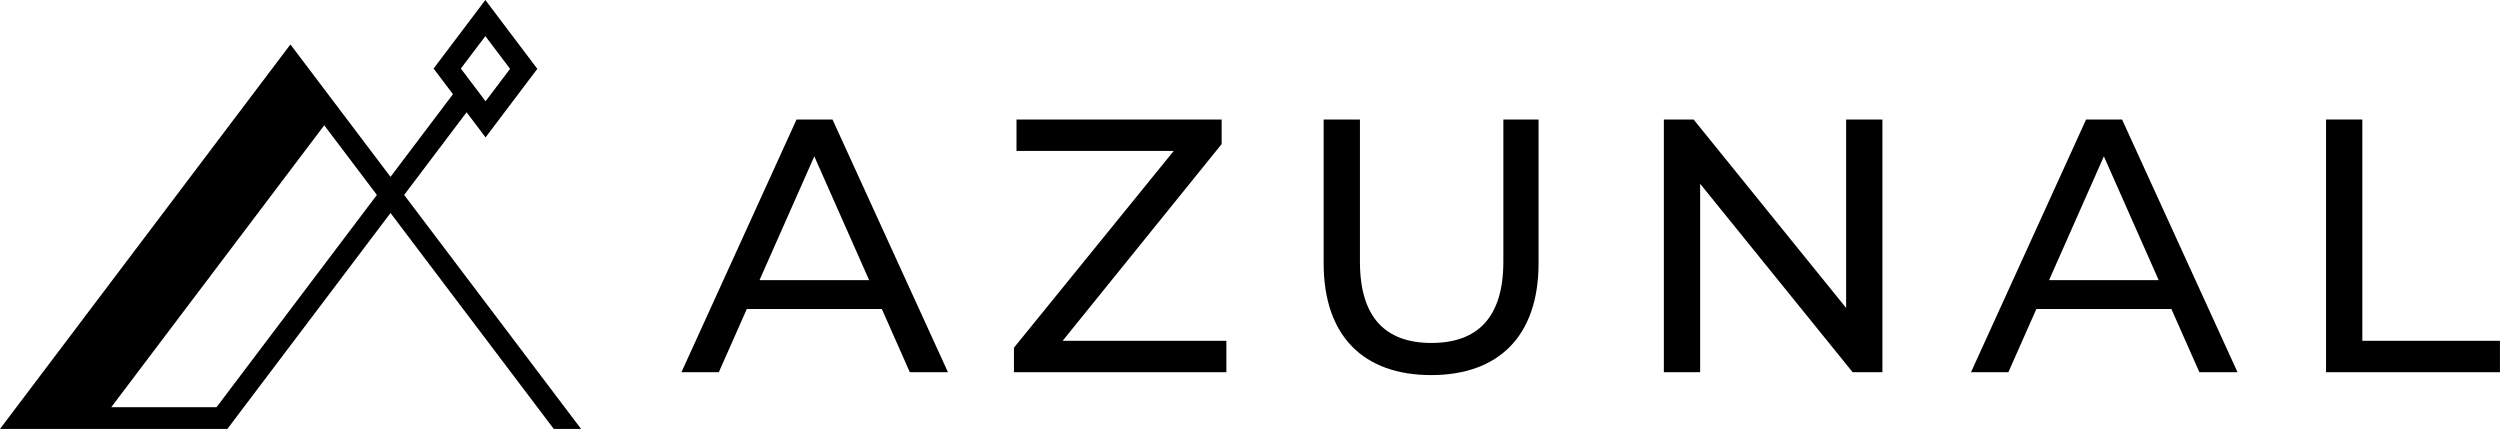
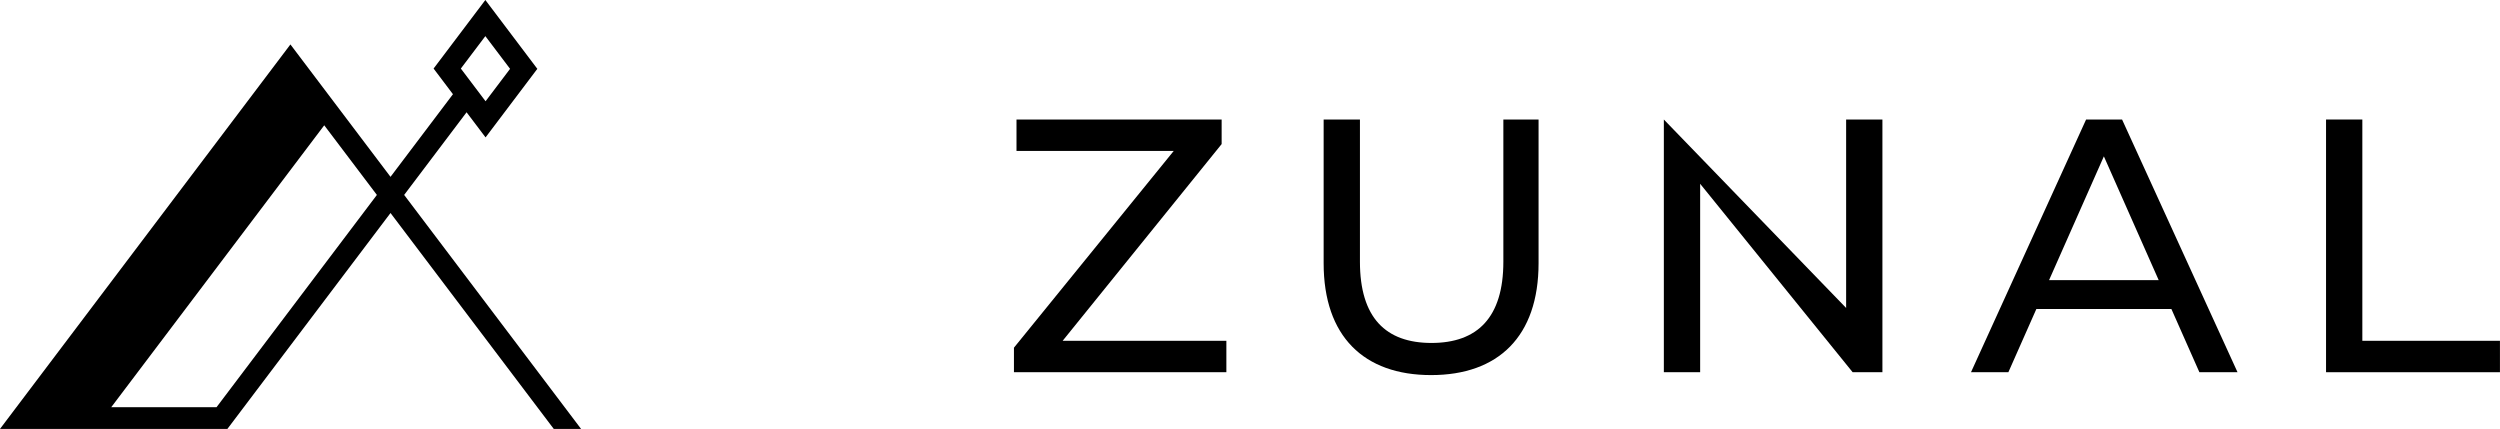
<svg xmlns="http://www.w3.org/2000/svg" width="204" height="35" viewBox="0 0 204 35" fill="none">
  <g clip-path="url(#clip0_1823_81)">
-     <path d="M71.959 25.217H60.938L58.655 30.373H55.605L64.998 9.752H67.933L77.354 30.373H74.242L71.959 25.217ZM70.922 22.86L66.448 12.758L61.975 22.86H70.925H70.922Z" fill="black" />
    <path d="M100.072 27.809V30.373H82.738V28.372L95.776 12.317H82.946V9.756H99.686V11.757L86.71 27.812H100.072V27.809Z" fill="black" />
    <path d="M108.009 21.476V9.752H110.971V21.357C110.971 25.923 113.072 27.985 116.809 27.985C120.545 27.985 122.674 25.923 122.674 21.357V9.752H125.547V21.476C125.547 27.456 122.258 30.607 116.778 30.607C111.298 30.607 108.009 27.456 108.009 21.476Z" fill="black" />
-     <path d="M153.605 9.752V30.373H151.176L138.732 14.997V30.373H135.77V9.752H138.199L150.644 25.129V9.752H153.605Z" fill="black" />
+     <path d="M153.605 9.752V30.373H151.176L138.732 14.997V30.373H135.77V9.752L150.644 25.129V9.752H153.605Z" fill="black" />
    <path d="M177.187 25.217H166.166L163.883 30.373H160.833L170.226 9.752H173.161L182.582 30.373H179.47L177.187 25.217ZM176.15 22.86L171.676 12.758L167.203 22.86H176.153H176.15Z" fill="black" />
    <path d="M189.805 9.752H192.767V27.809H203.996V30.373H189.805V9.752Z" fill="black" />
    <path d="M18.555 35L31.866 17.381L45.187 35H47.416L32.979 15.906L38.073 9.162L39.622 11.211L43.846 5.617L39.605 0L35.381 5.594L36.961 7.687L31.866 14.43L23.698 3.626L0 35H18.555ZM39.605 2.948L41.622 5.617L39.622 8.263L37.605 5.594L39.605 2.948ZM26.458 10.224L30.754 15.906L17.668 33.229H9.076L26.458 10.224Z" fill="black" />
  </g>
  <defs>
    <clipPath id="clip0_1823_81">
      <rect width="204" height="35" fill="white" />
    </clipPath>
  </defs>
</svg>